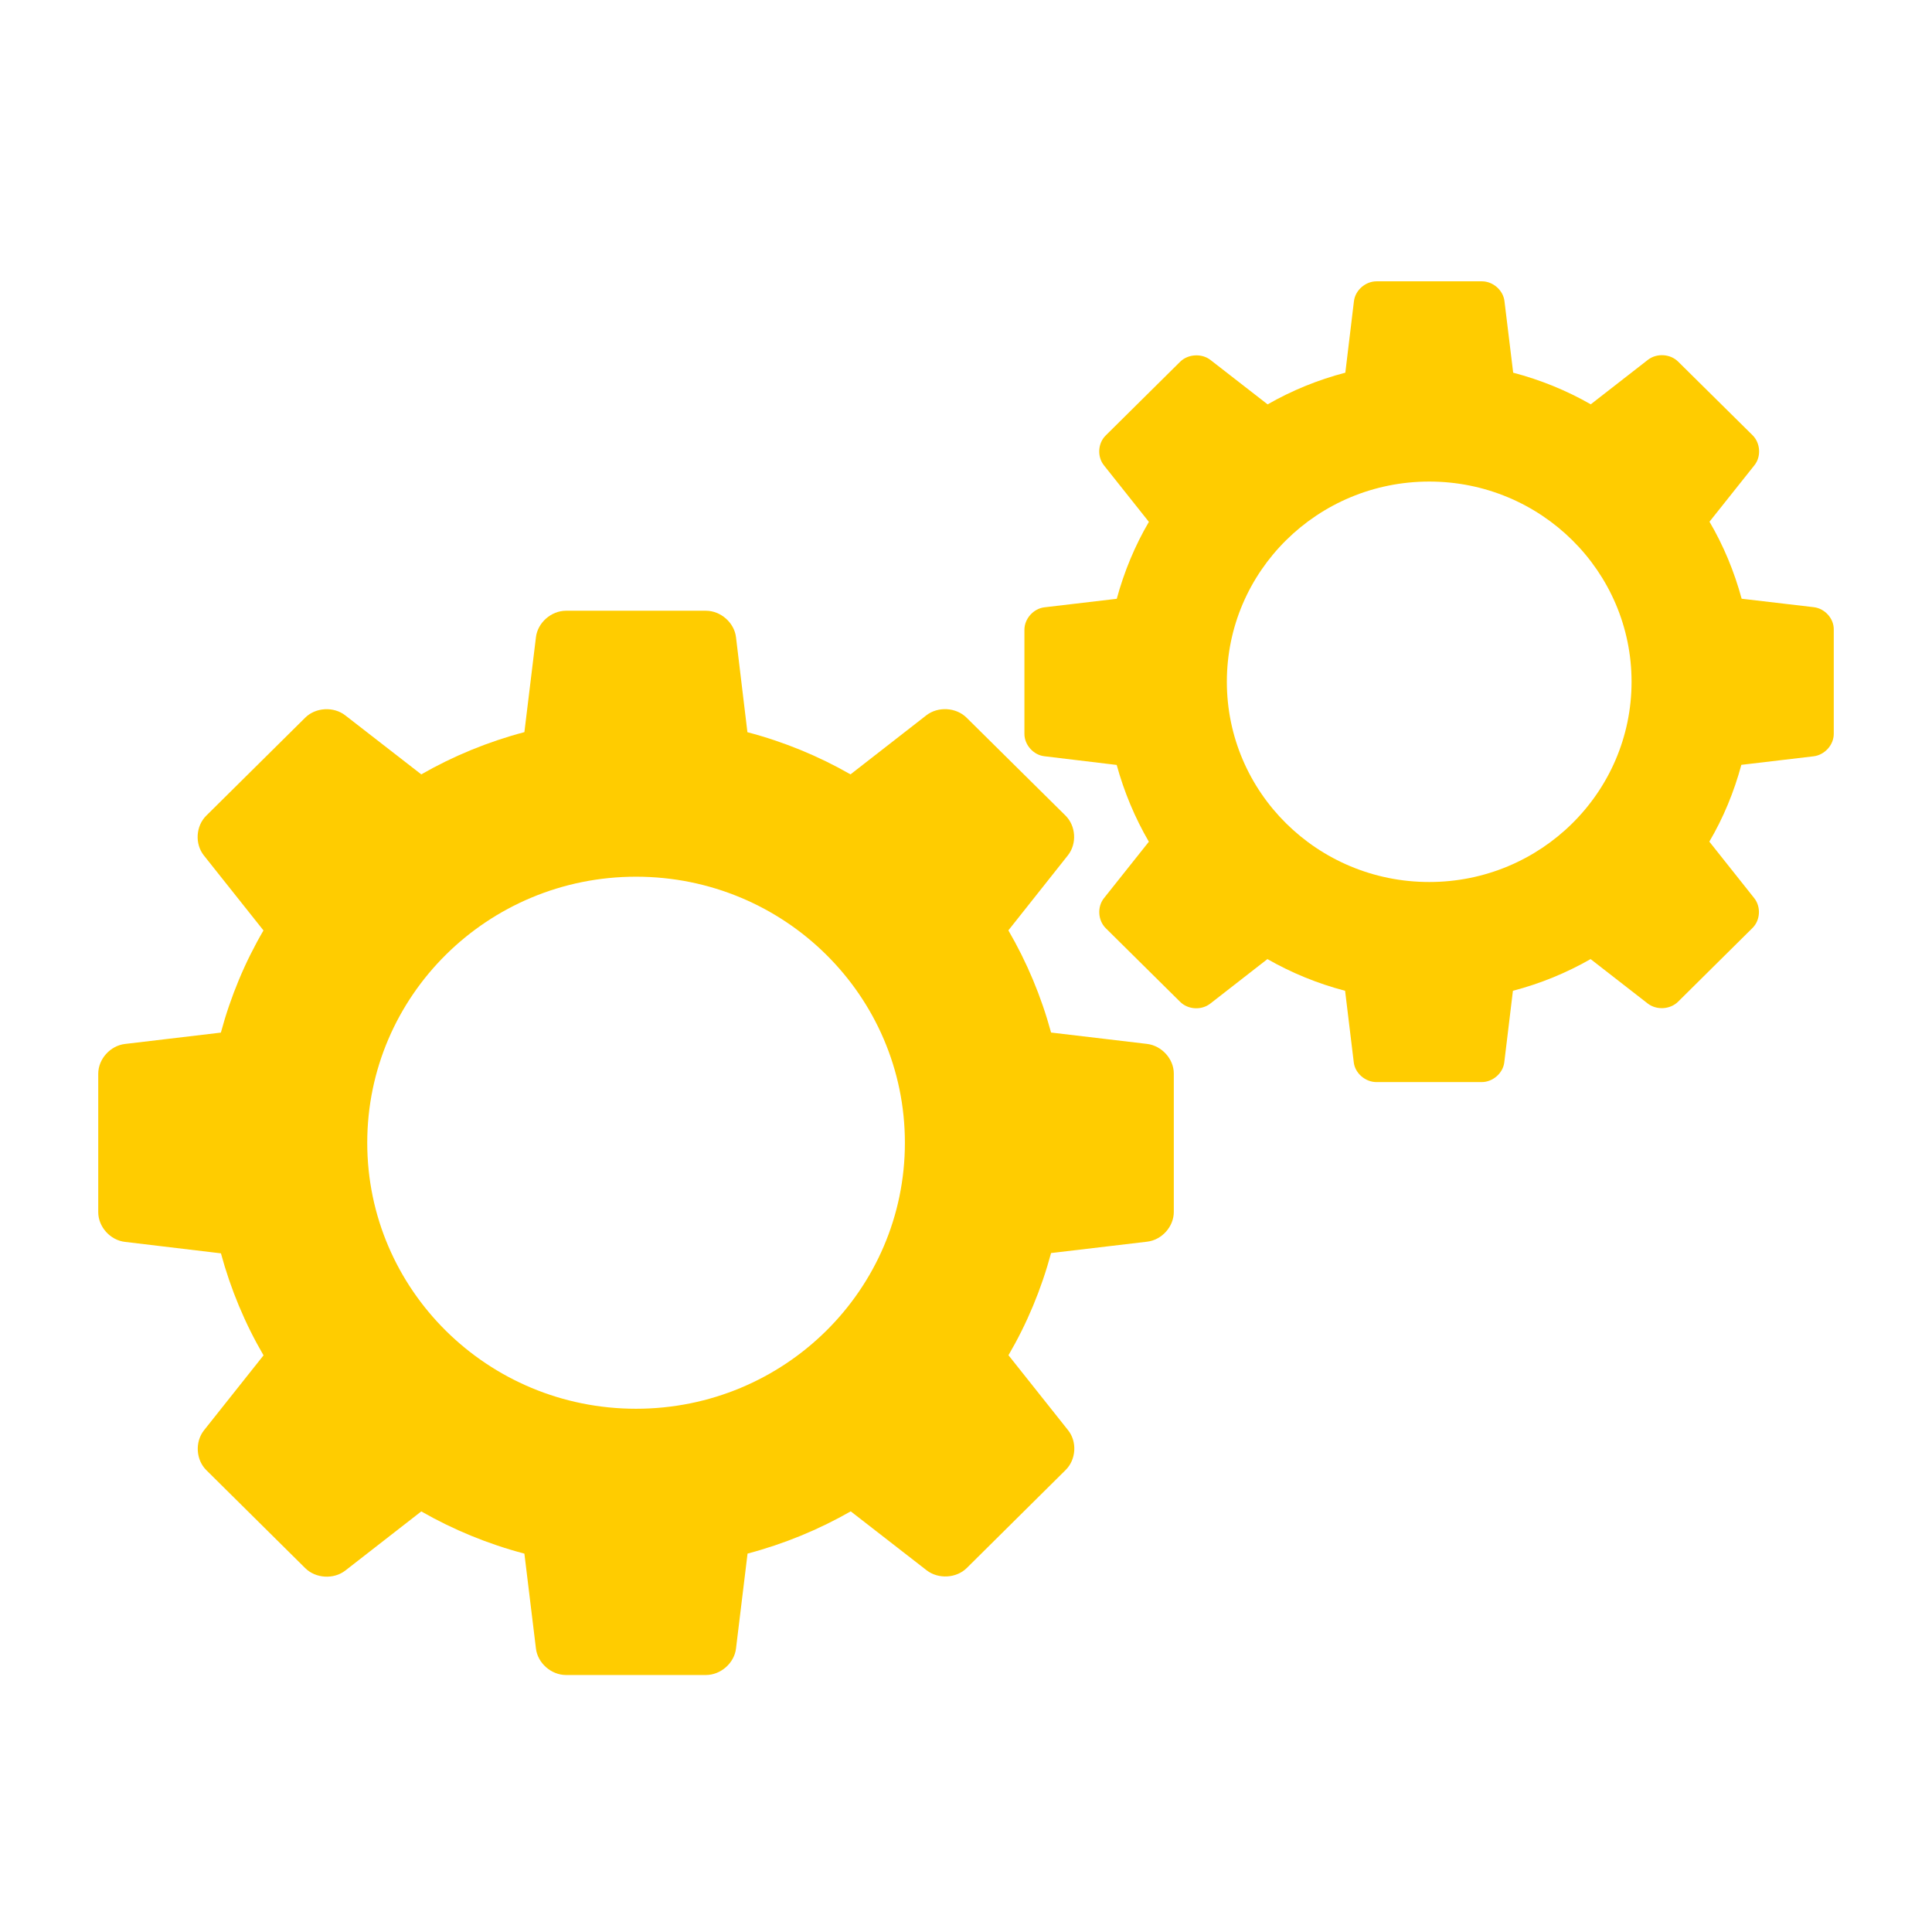
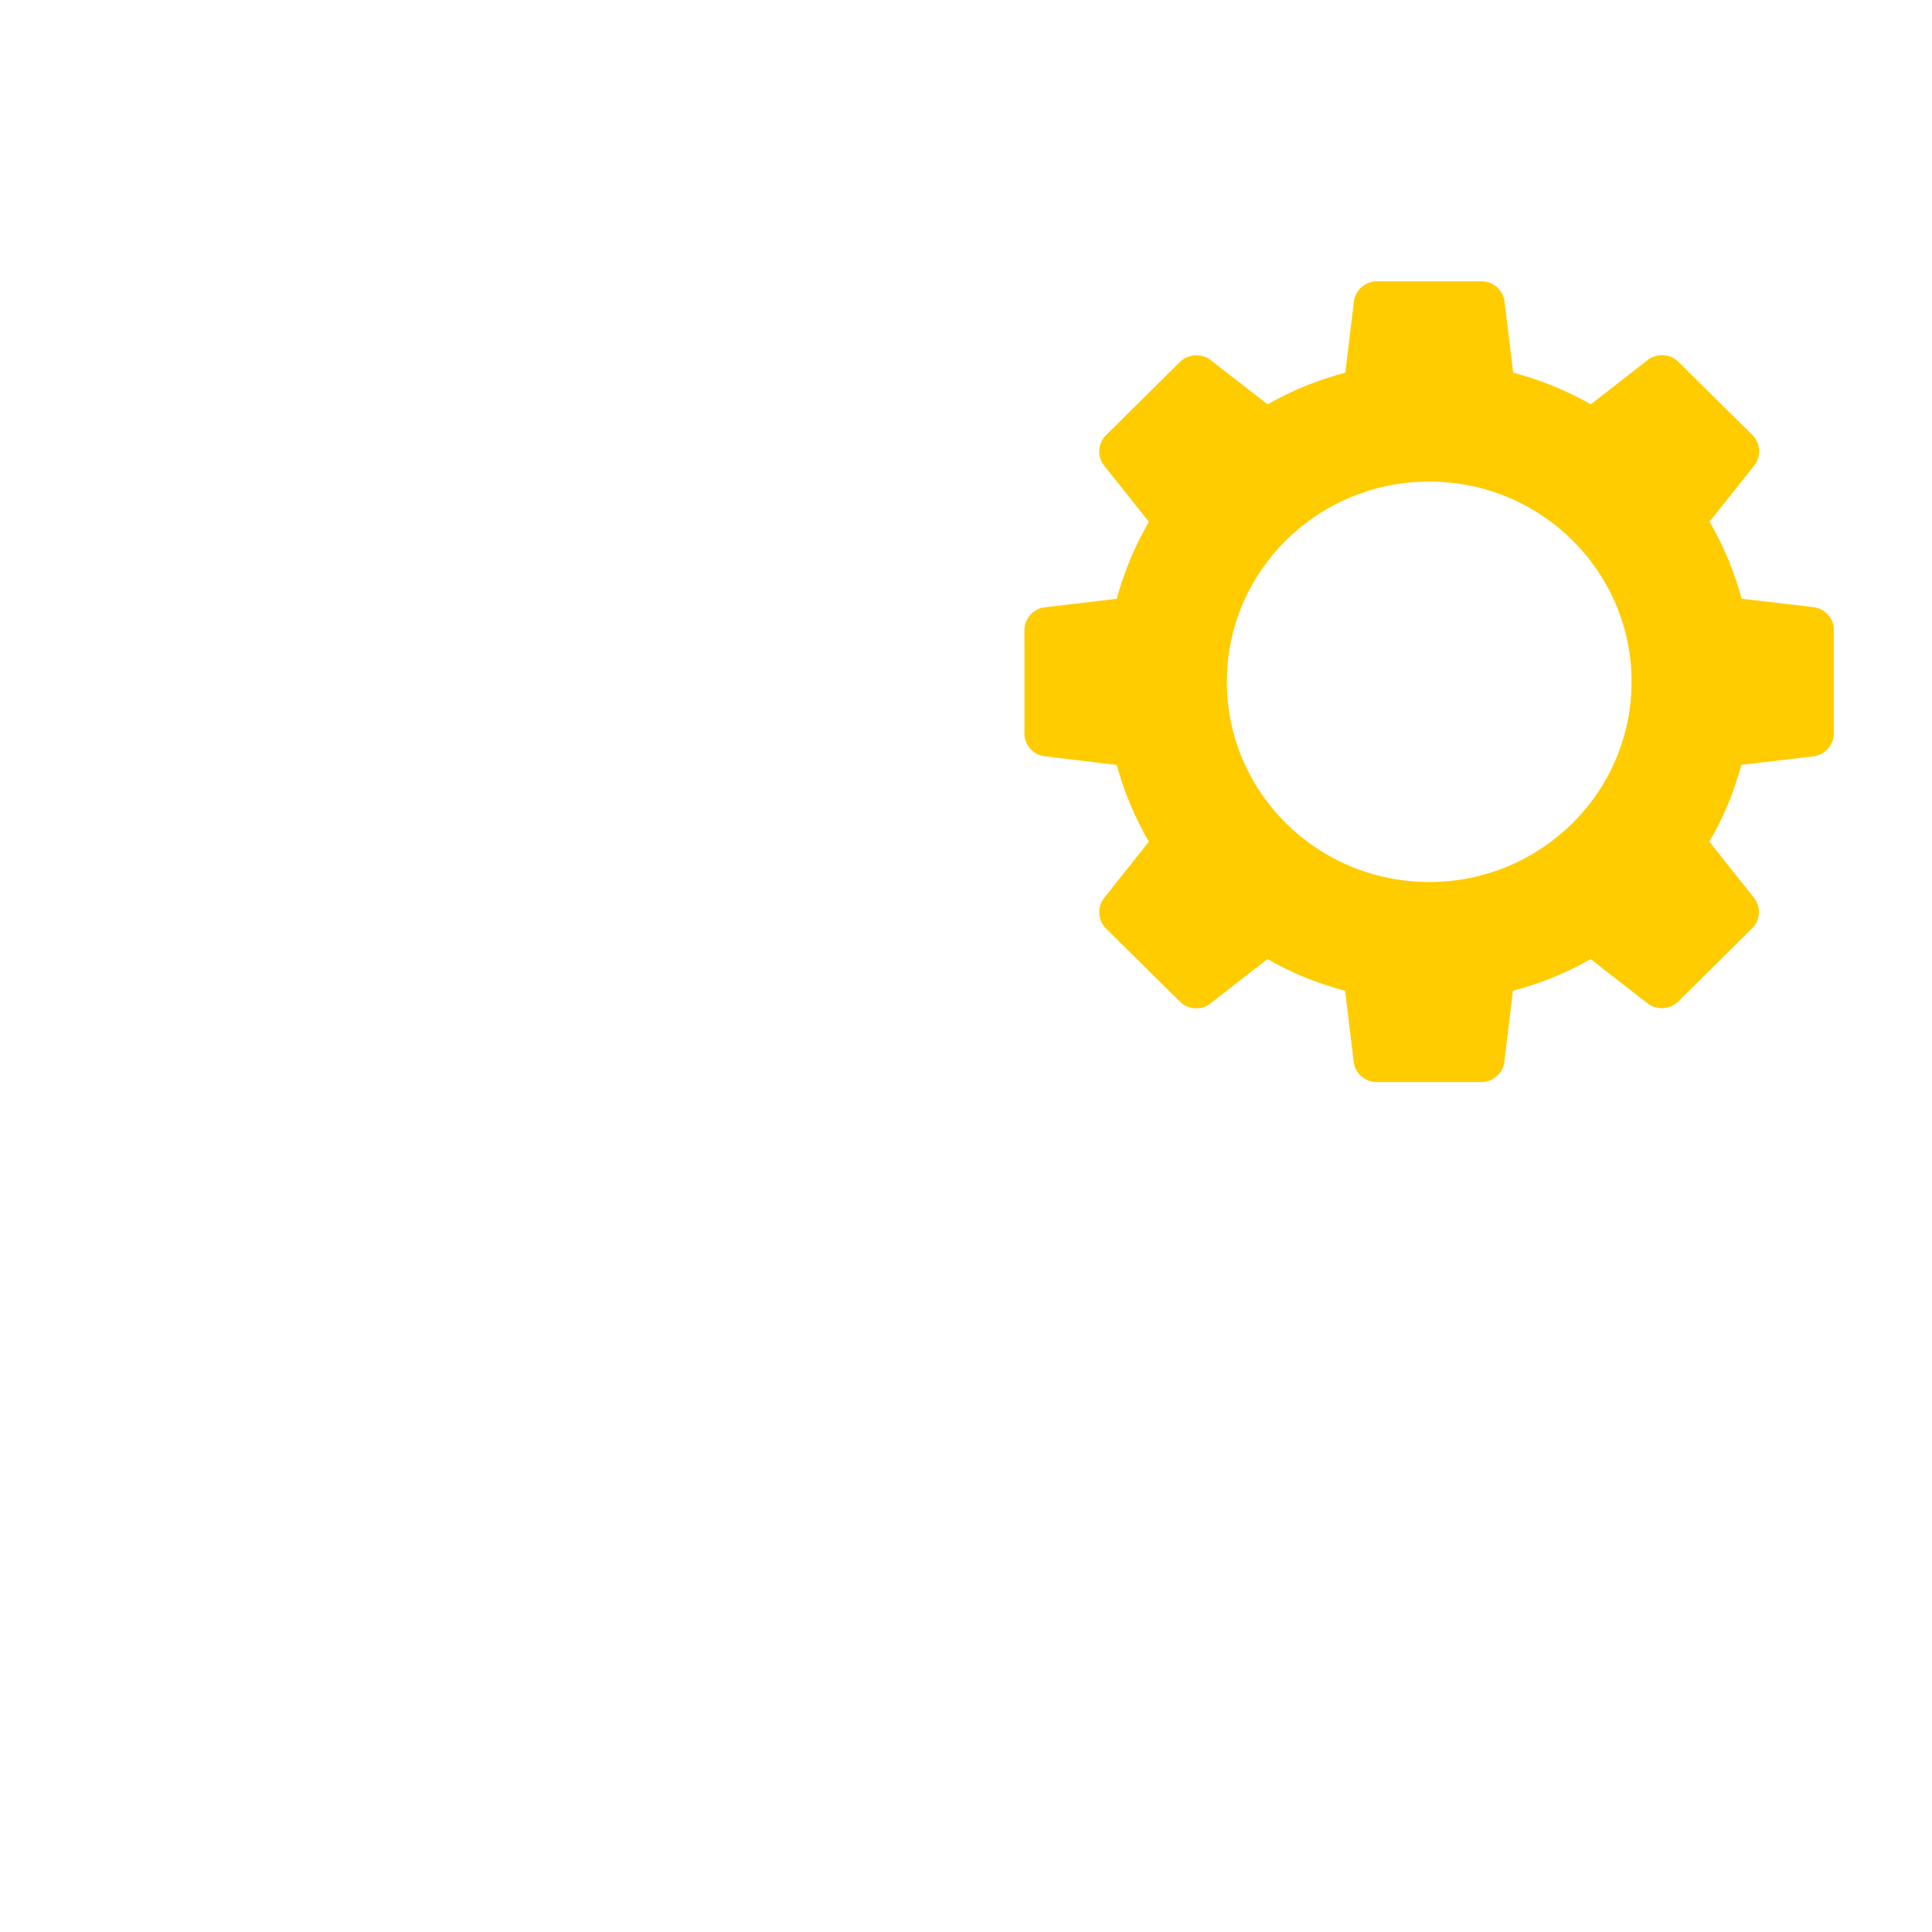
<svg xmlns="http://www.w3.org/2000/svg" width="59" height="59" viewBox="0 0 59 59" fill="none">
-   <path d="M35.027 31.879L32.098 31.532C31.797 30.426 31.358 29.382 30.794 28.412L32.611 26.121C32.892 25.768 32.859 25.223 32.538 24.906L29.518 21.917C29.198 21.6 28.648 21.568 28.292 21.842L25.973 23.648C24.997 23.089 23.942 22.654 22.825 22.36L22.476 19.458C22.423 19.015 22.009 18.651 21.558 18.651H17.285C16.834 18.651 16.42 19.015 16.367 19.458L16.014 22.358C14.898 22.653 13.841 23.089 12.865 23.648L10.544 21.846C10.19 21.57 9.638 21.6 9.32 21.917L6.298 24.91C5.979 25.226 5.946 25.771 6.225 26.123L8.046 28.414C7.48 29.382 7.044 30.427 6.745 31.534L3.816 31.881C3.368 31.933 3 32.341 3 32.791V37.018C3 37.466 3.368 37.874 3.816 37.925L6.747 38.275C7.046 39.376 7.483 40.422 8.048 41.39L6.228 43.681C5.95 44.036 5.982 44.581 6.302 44.897L9.32 47.887C9.638 48.205 10.19 48.237 10.544 47.963L12.865 46.156C13.841 46.714 14.898 47.151 16.014 47.445L16.367 50.345C16.42 50.789 16.834 51.152 17.285 51.152H21.558C22.009 51.152 22.423 50.789 22.476 50.345L22.829 47.444C23.945 47.149 25.002 46.713 25.98 46.154L28.299 47.955C28.654 48.229 29.205 48.2 29.523 47.885L32.544 44.89C32.864 44.572 32.898 44.028 32.618 43.677L30.797 41.386C31.363 40.419 31.799 39.373 32.098 38.266L35.031 37.919C35.48 37.867 35.846 37.461 35.846 37.011V32.784C35.846 32.338 35.479 31.933 35.027 31.879ZM19.424 43.021C14.891 43.021 11.215 39.386 11.215 34.898C11.215 30.41 14.891 26.773 19.424 26.773C23.959 26.773 27.634 30.409 27.634 34.898C27.635 39.386 23.959 43.021 19.424 43.021Z" fill="#FFCC00" />
  <path d="M55.395 18.543L53.187 18.284C52.961 17.452 52.633 16.662 52.205 15.932L53.578 14.207C53.789 13.944 53.761 13.531 53.522 13.293L51.248 11.044C51.008 10.804 50.593 10.78 50.325 10.988L48.579 12.347C47.843 11.926 47.047 11.601 46.21 11.381L45.944 9.198C45.906 8.863 45.593 8.591 45.256 8.591H42.038C41.698 8.591 41.387 8.863 41.347 9.198L41.084 11.381C40.243 11.601 39.447 11.927 38.711 12.349L36.965 10.992C36.698 10.785 36.282 10.811 36.043 11.044L33.767 13.298C33.524 13.537 33.502 13.946 33.712 14.21L35.085 15.937C34.658 16.665 34.331 17.453 34.104 18.286L31.898 18.546C31.559 18.585 31.284 18.895 31.284 19.232V22.414C31.284 22.748 31.561 23.059 31.898 23.095L34.102 23.36C34.33 24.189 34.66 24.976 35.084 25.705L33.711 27.431C33.502 27.695 33.528 28.108 33.767 28.345L36.038 30.593C36.279 30.835 36.693 30.857 36.959 30.649L38.705 29.289C39.441 29.71 40.237 30.037 41.077 30.257L41.342 32.443C41.38 32.773 41.694 33.045 42.033 33.045H45.249C45.588 33.045 45.899 32.773 45.938 32.443L46.202 30.257C47.043 30.037 47.838 29.71 48.574 29.289L50.319 30.646C50.588 30.854 51.002 30.83 51.243 30.593L53.517 28.34C53.758 28.105 53.782 27.693 53.572 27.429L52.2 25.702C52.628 24.976 52.953 24.188 53.178 23.357L55.386 23.096C55.724 23.054 56 22.749 56 22.411V19.23C56.007 18.89 55.73 18.585 55.395 18.543ZM43.647 26.935C40.231 26.935 37.466 24.198 37.466 20.82C37.466 17.442 40.234 14.706 43.647 14.706C47.057 14.706 49.825 17.442 49.825 20.82C49.825 24.196 47.059 26.935 43.647 26.935Z" fill="#FFCC00" />
</svg>